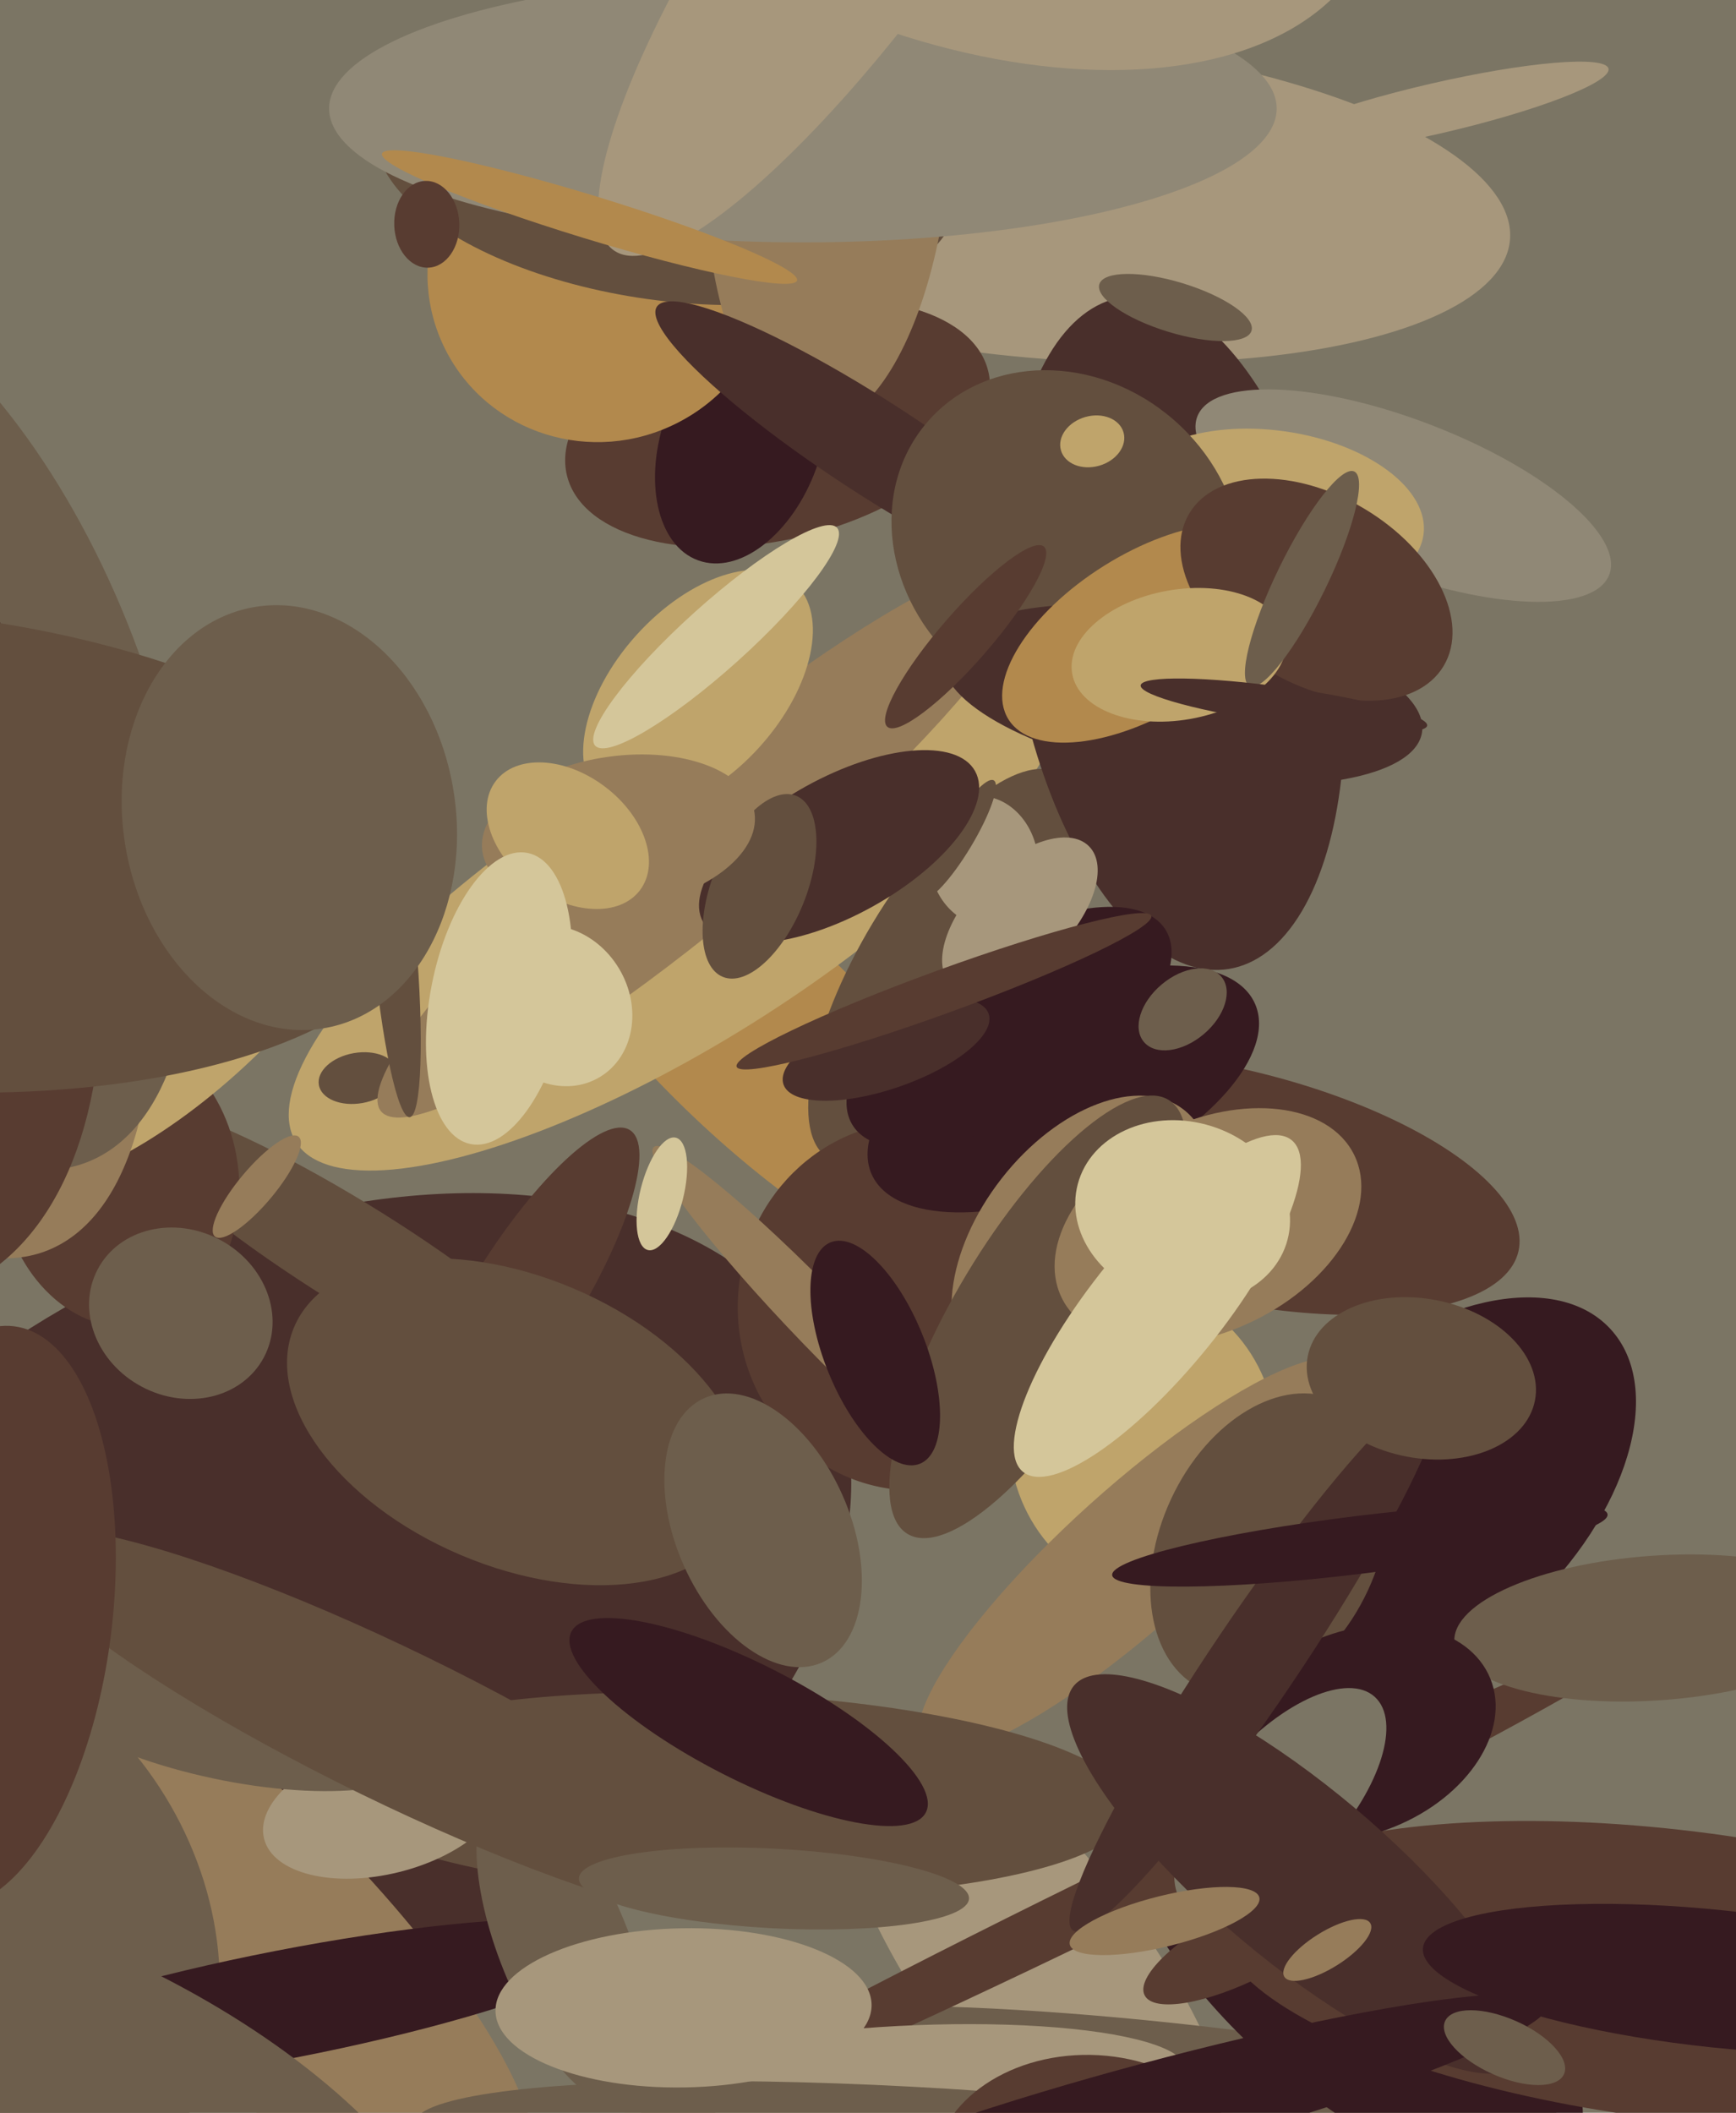
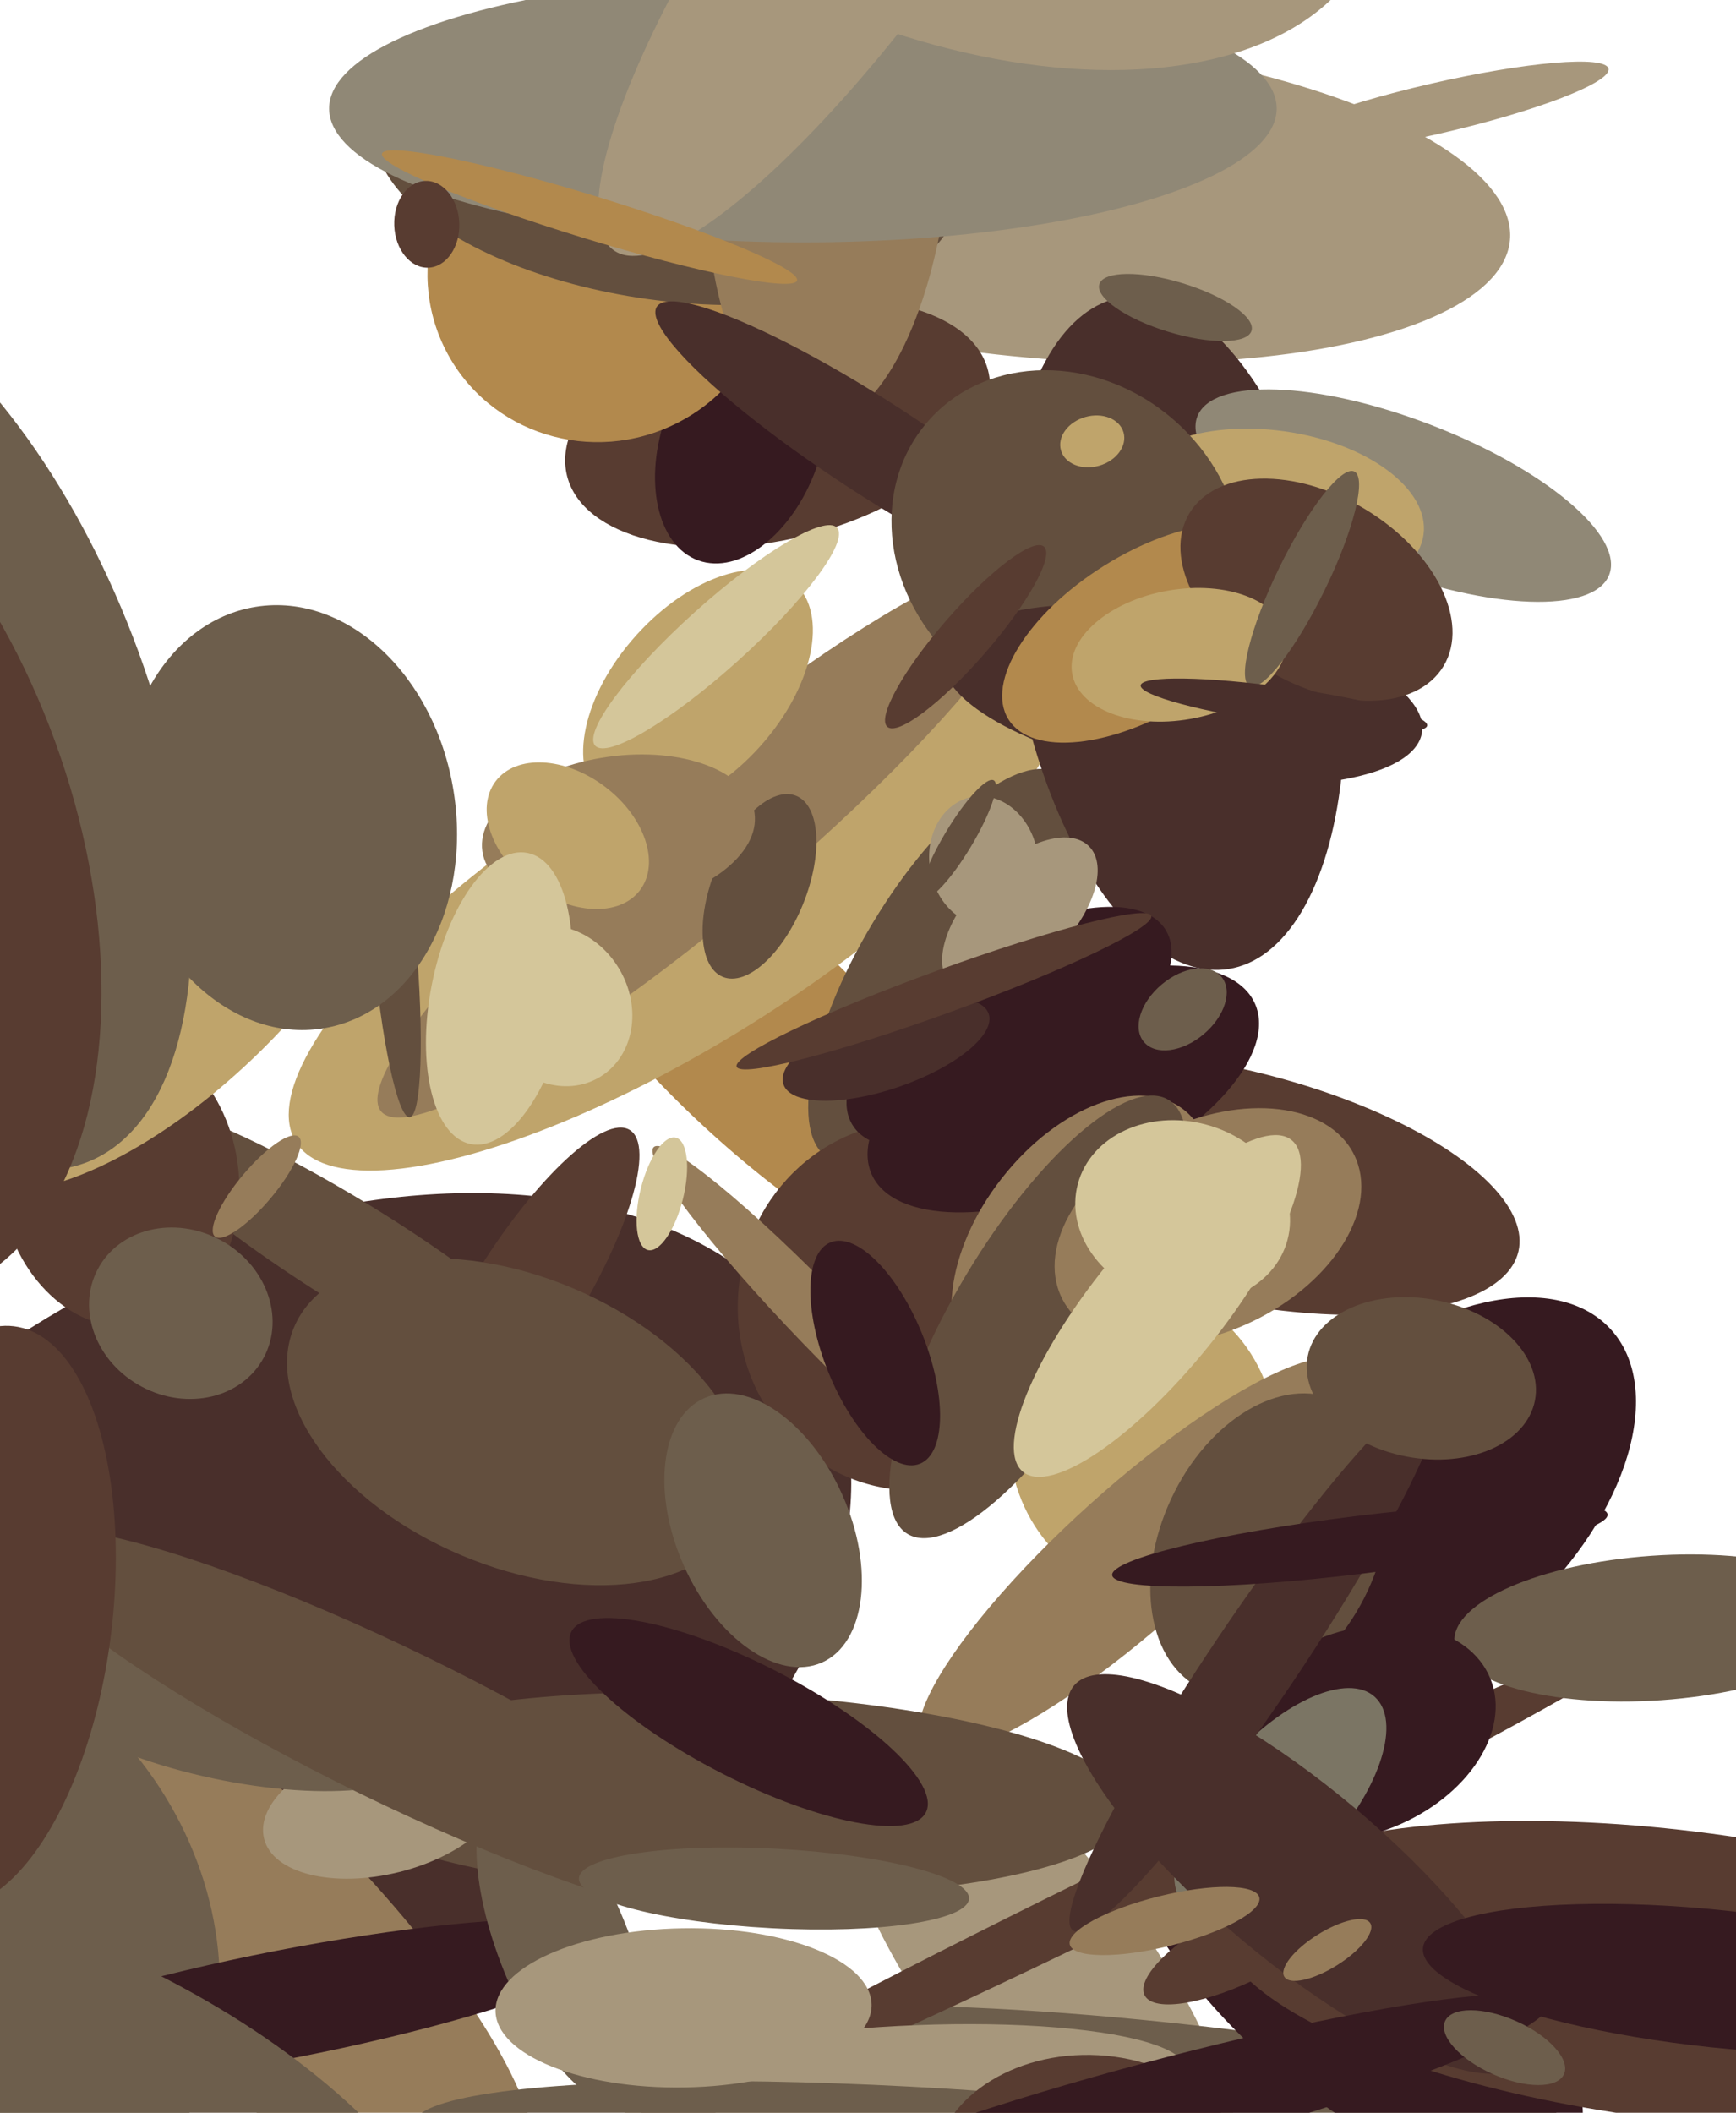
<svg xmlns="http://www.w3.org/2000/svg" width="480px" height="584px">
-   <rect width="480" height="584" fill="rgb(123,117,100)" />
  <ellipse cx="210" cy="286" rx="94" ry="29" transform="rotate(44,210,286)" fill="rgb(178,137,77)" />
  <ellipse cx="81" cy="448" rx="163" ry="106" transform="rotate(155,81,448)" fill="rgb(73,47,43)" />
  <ellipse cx="187" cy="250" rx="39" ry="124" transform="rotate(58,187,250)" fill="rgb(191,164,107)" />
  <ellipse cx="316" cy="398" rx="37" ry="42" transform="rotate(173,316,398)" fill="rgb(191,164,107)" />
-   <ellipse cx="99" cy="298" rx="11" ry="7" transform="rotate(170,99,298)" fill="rgb(99,79,62)" />
  <ellipse cx="314" cy="430" rx="79" ry="19" transform="rotate(138,314,430)" fill="rgb(150,124,90)" />
  <ellipse cx="261" cy="267" rx="62" ry="23" transform="rotate(121,261,267)" fill="rgb(99,79,62)" />
  <ellipse cx="195" cy="232" rx="21" ry="117" transform="rotate(50,195,232)" fill="rgb(150,124,90)" />
  <ellipse cx="338" cy="327" rx="32" ry="84" transform="rotate(103,338,327)" fill="rgb(88,60,49)" />
  <ellipse cx="253" cy="361" rx="51" ry="49" transform="rotate(94,253,361)" fill="rgb(88,60,49)" />
  <ellipse cx="394" cy="415" rx="41" ry="70" transform="rotate(47,394,415)" fill="rgb(54,26,32)" />
  <ellipse cx="44" cy="515" rx="136" ry="38" transform="rotate(42,44,515)" fill="rgb(150,124,90)" />
  <ellipse cx="288" cy="55" rx="44" ry="130" transform="rotate(95,288,55)" fill="rgb(167,151,124)" />
  <ellipse cx="287" cy="546" rx="31" ry="86" transform="rotate(144,287,546)" fill="rgb(167,151,124)" />
  <ellipse cx="325" cy="175" rx="45" ry="94" transform="rotate(171,325,175)" fill="rgb(73,47,43)" />
  <ellipse cx="98" cy="347" rx="14" ry="77" transform="rotate(122,98,347)" fill="rgb(99,79,62)" />
  <ellipse cx="199" cy="496" rx="114" ry="28" transform="rotate(2,199,496)" fill="rgb(99,79,62)" />
  <ellipse cx="-17" cy="534" rx="88" ry="73" transform="rotate(57,-17,534)" fill="rgb(109,94,76)" />
  <ellipse cx="272" cy="238" rx="15" ry="18" transform="rotate(170,272,238)" fill="rgb(167,151,124)" />
  <ellipse cx="215" cy="117" rx="60" ry="32" transform="rotate(166,215,117)" fill="rgb(88,60,49)" />
  <ellipse cx="322" cy="571" rx="12" ry="110" transform="rotate(96,322,571)" fill="rgb(109,94,76)" />
  <ellipse cx="33" cy="326" rx="33" ry="41" transform="rotate(172,33,326)" fill="rgb(88,60,49)" />
  <ellipse cx="106" cy="500" rx="34" ry="18" transform="rotate(166,106,500)" fill="rgb(167,151,124)" />
  <ellipse cx="50" cy="363" rx="26" ry="23" transform="rotate(28,50,363)" fill="rgb(109,94,76)" />
  <ellipse cx="47" cy="259" rx="90" ry="40" transform="rotate(134,47,259)" fill="rgb(191,164,107)" />
  <ellipse cx="294" cy="301" rx="58" ry="27" transform="rotate(156,294,301)" fill="rgb(54,26,32)" />
-   <ellipse cx="-39" cy="205" rx="67" ry="150" transform="rotate(160,-39,205)" fill="rgb(150,124,90)" />
  <ellipse cx="397" cy="30" rx="7" ry="49" transform="rotate(77,397,30)" fill="rgb(167,151,124)" />
  <ellipse cx="154" cy="278" rx="20" ry="23" transform="rotate(149,154,278)" fill="rgb(212,198,154)" />
  <ellipse cx="193" cy="191" rx="40" ry="23" transform="rotate(132,193,191)" fill="rgb(191,164,107)" />
  <ellipse cx="279" cy="284" rx="51" ry="23" transform="rotate(148,279,284)" fill="rgb(54,26,32)" />
  <ellipse cx="351" cy="427" rx="44" ry="30" transform="rotate(115,351,427)" fill="rgb(99,79,62)" />
  <ellipse cx="63" cy="472" rx="59" ry="20" transform="rotate(12,63,472)" fill="rgb(109,94,76)" />
  <ellipse cx="374" cy="545" rx="34" ry="79" transform="rotate(131,374,545)" fill="rgb(54,26,32)" />
  <ellipse cx="265" cy="232" rx="19" ry="4" transform="rotate(121,265,232)" fill="rgb(99,79,62)" />
  <ellipse cx="388" cy="137" rx="61" ry="21" transform="rotate(21,388,137)" fill="rgb(144,136,118)" />
  <ellipse cx="79" cy="554" rx="15" ry="97" transform="rotate(79,79,554)" fill="rgb(54,26,32)" />
  <ellipse cx="198" cy="176" rx="45" ry="9" transform="rotate(138,198,176)" fill="rgb(212,198,154)" />
  <ellipse cx="-23" cy="199" rx="64" ry="131" transform="rotate(159,-23,199)" fill="rgb(109,94,76)" />
  <ellipse cx="205" cy="122" rx="22" ry="35" transform="rotate(20,205,122)" fill="rgb(54,26,32)" />
  <ellipse cx="311" cy="523" rx="8" ry="168" transform="rotate(64,311,523)" fill="rgb(88,60,49)" />
  <ellipse cx="249" cy="576" rx="79" ry="16" transform="rotate(177,249,576)" fill="rgb(167,151,124)" />
  <ellipse cx="228" cy="366" rx="8" ry="68" transform="rotate(136,228,366)" fill="rgb(150,124,90)" />
  <ellipse cx="325" cy="85" rx="22" ry="7" transform="rotate(17,325,85)" fill="rgb(109,94,76)" />
  <ellipse cx="166" cy="75" rx="47" ry="48" transform="rotate(63,166,75)" fill="rgb(178,137,77)" />
  <ellipse cx="156" cy="538" rx="47" ry="18" transform="rotate(68,156,538)" fill="rgb(109,94,76)" />
  <ellipse cx="184" cy="46" rx="81" ry="37" transform="rotate(8,184,46)" fill="rgb(99,79,62)" />
  <ellipse cx="229" cy="37" rx="34" ry="81" transform="rotate(3,229,37)" fill="rgb(150,124,90)" />
  <ellipse cx="352" cy="142" rx="23" ry="42" transform="rotate(98,352,142)" fill="rgb(191,164,107)" />
  <ellipse cx="71" cy="328" rx="5" ry="18" transform="rotate(40,71,328)" fill="rgb(150,124,90)" />
-   <ellipse cx="232" cy="234" rx="19" ry="43" transform="rotate(61,232,234)" fill="rgb(73,47,43)" />
  <ellipse cx="242" cy="124" rx="13" ry="72" transform="rotate(123,242,124)" fill="rgb(73,47,43)" />
  <ellipse cx="282" cy="253" rx="27" ry="14" transform="rotate(135,282,253)" fill="rgb(167,151,124)" />
  <ellipse cx="299" cy="343" rx="28" ry="46" transform="rotate(38,299,343)" fill="rgb(150,124,90)" />
  <ellipse cx="145" cy="359" rx="55" ry="15" transform="rotate(122,145,359)" fill="rgb(88,60,49)" />
  <ellipse cx="458" cy="450" rx="56" ry="20" transform="rotate(176,458,450)" fill="rgb(109,94,76)" />
  <ellipse cx="464" cy="546" rx="40" ry="128" transform="rotate(97,464,546)" fill="rgb(88,60,49)" />
  <ellipse cx="295" cy="150" rx="51" ry="45" transform="rotate(41,295,150)" fill="rgb(99,79,62)" />
  <ellipse cx="222" cy="30" rx="131" ry="37" transform="rotate(0,222,30)" fill="rgb(144,136,118)" />
  <ellipse cx="143" cy="393" rx="40" ry="67" transform="rotate(113,143,393)" fill="rgb(99,79,62)" />
  <ellipse cx="242" cy="-34" rx="126" ry="31" transform="rotate(125,242,-34)" fill="rgb(167,151,124)" />
  <ellipse cx="210" cy="245" rx="13" ry="27" transform="rotate(22,210,245)" fill="rgb(99,79,62)" />
  <ellipse cx="375" cy="479" rx="28" ry="40" transform="rotate(68,375,479)" fill="rgb(54,26,32)" />
  <ellipse cx="109" cy="260" rx="6" ry="49" transform="rotate(175,109,260)" fill="rgb(99,79,62)" />
  <ellipse cx="287" cy="364" rx="23" ry="70" transform="rotate(31,287,364)" fill="rgb(99,79,62)" />
  <ellipse cx="327" cy="279" rx="9" ry="14" transform="rotate(50,327,279)" fill="rgb(109,94,76)" />
  <ellipse cx="354" cy="498" rx="18" ry="39" transform="rotate(42,354,498)" fill="rgb(123,117,100)" />
  <ellipse cx="109" cy="477" rx="117" ry="21" transform="rotate(26,109,477)" fill="rgb(99,79,62)" />
  <ellipse cx="207" cy="476" rx="16" ry="55" transform="rotate(117,207,476)" fill="rgb(54,26,32)" />
  <ellipse cx="345" cy="537" rx="10" ry="32" transform="rotate(63,345,537)" fill="rgb(88,60,49)" />
  <ellipse cx="271" cy="598" rx="20" ry="157" transform="rotate(94,271,598)" fill="rgb(109,94,76)" />
  <ellipse cx="245" cy="290" rx="30" ry="11" transform="rotate(161,245,290)" fill="rgb(73,47,43)" />
  <ellipse cx="183" cy="330" rx="6" ry="16" transform="rotate(14,183,330)" fill="rgb(212,198,154)" />
  <ellipse cx="242" cy="374" rx="14" ry="33" transform="rotate(158,242,374)" fill="rgb(54,26,32)" />
  <ellipse cx="327" cy="192" rx="67" ry="23" transform="rotate(9,327,192)" fill="rgb(73,47,43)" />
  <ellipse cx="267" cy="176" rx="33" ry="7" transform="rotate(131,267,176)" fill="rgb(88,60,49)" />
  <ellipse cx="334" cy="339" rx="29" ry="45" transform="rotate(64,334,339)" fill="rgb(150,124,90)" />
  <ellipse cx="211" cy="423" rx="24" ry="40" transform="rotate(156,211,423)" fill="rgb(109,94,76)" />
  <ellipse cx="171" cy="230" rx="38" ry="21" transform="rotate(172,171,230)" fill="rgb(150,124,90)" />
  <ellipse cx="301" cy="601" rx="43" ry="33" transform="rotate(1,301,601)" fill="rgb(88,60,49)" />
  <ellipse cx="18" cy="590" rx="118" ry="51" transform="rotate(26,18,590)" fill="rgb(109,94,76)" />
  <ellipse cx="261" cy="274" rx="61" ry="6" transform="rotate(160,261,274)" fill="rgb(88,60,49)" />
  <ellipse cx="-6" cy="447" rx="81" ry="37" transform="rotate(97,-6,447)" fill="rgb(88,60,49)" />
  <ellipse cx="-59" cy="232" rx="79" ry="133" transform="rotate(160,-59,232)" fill="rgb(88,60,49)" />
  <ellipse cx="359" cy="518" rx="81" ry="24" transform="rotate(40,359,518)" fill="rgb(73,47,43)" />
  <ellipse cx="157" cy="231" rx="17" ry="25" transform="rotate(127,157,231)" fill="rgb(191,164,107)" />
-   <ellipse cx="-30" cy="235" rx="66" ry="150" transform="rotate(95,-30,235)" fill="rgb(99,79,62)" />
  <ellipse cx="163" cy="60" rx="6" ry="60" transform="rotate(107,163,60)" fill="rgb(178,137,77)" />
  <ellipse cx="347" cy="459" rx="12" ry="90" transform="rotate(34,347,459)" fill="rgb(73,47,43)" />
  <ellipse cx="317" cy="175" rx="45" ry="22" transform="rotate(148,317,175)" fill="rgb(178,137,77)" />
  <ellipse cx="376" cy="427" rx="69" ry="8" transform="rotate(173,376,427)" fill="rgb(54,26,32)" />
  <ellipse cx="80" cy="226" rx="46" ry="59" transform="rotate(171,80,226)" fill="rgb(109,94,76)" />
  <ellipse cx="118" cy="62" rx="9" ry="12" transform="rotate(178,118,62)" fill="rgb(88,60,49)" />
  <ellipse cx="364" cy="163" rx="41" ry="26" transform="rotate(31,364,163)" fill="rgb(88,60,49)" />
  <ellipse cx="326" cy="181" rx="30" ry="18" transform="rotate(170,326,181)" fill="rgb(191,164,107)" />
  <ellipse cx="360" cy="160" rx="33" ry="7" transform="rotate(116,360,160)" fill="rgb(109,94,76)" />
  <ellipse cx="319" cy="583" rx="113" ry="13" transform="rotate(165,319,583)" fill="rgb(54,26,32)" />
  <ellipse cx="214" cy="522" rx="54" ry="11" transform="rotate(3,214,522)" fill="rgb(109,94,76)" />
  <ellipse cx="416" cy="566" rx="8" ry="18" transform="rotate(114,416,566)" fill="rgb(109,94,76)" />
  <ellipse cx="355" cy="195" rx="40" ry="5" transform="rotate(8,355,195)" fill="rgb(73,47,43)" />
  <ellipse cx="138" cy="276" rx="19" ry="41" transform="rotate(11,138,276)" fill="rgb(212,198,154)" />
  <ellipse cx="302" cy="122" rx="9" ry="7" transform="rotate(164,302,122)" fill="rgb(191,164,107)" />
  <ellipse cx="322" cy="531" rx="27" ry="7" transform="rotate(166,322,531)" fill="rgb(150,124,90)" />
  <ellipse cx="367" cy="539" rx="14" ry="5" transform="rotate(148,367,539)" fill="rgb(150,124,90)" />
  <ellipse cx="475" cy="547" rx="82" ry="19" transform="rotate(6,475,547)" fill="rgb(54,26,32)" />
  <ellipse cx="189" cy="555" rx="52" ry="22" transform="rotate(179,189,555)" fill="rgb(167,151,124)" />
  <ellipse cx="254" cy="-72" rx="78" ry="137" transform="rotate(115,254,-72)" fill="rgb(167,151,124)" />
  <ellipse cx="320" cy="361" rx="18" ry="59" transform="rotate(39,320,361)" fill="rgb(212,198,154)" />
  <ellipse cx="327" cy="335" rx="30" ry="25" transform="rotate(15,327,335)" fill="rgb(212,198,154)" />
  <ellipse cx="393" cy="381" rx="32" ry="22" transform="rotate(11,393,381)" fill="rgb(99,79,62)" />
</svg>